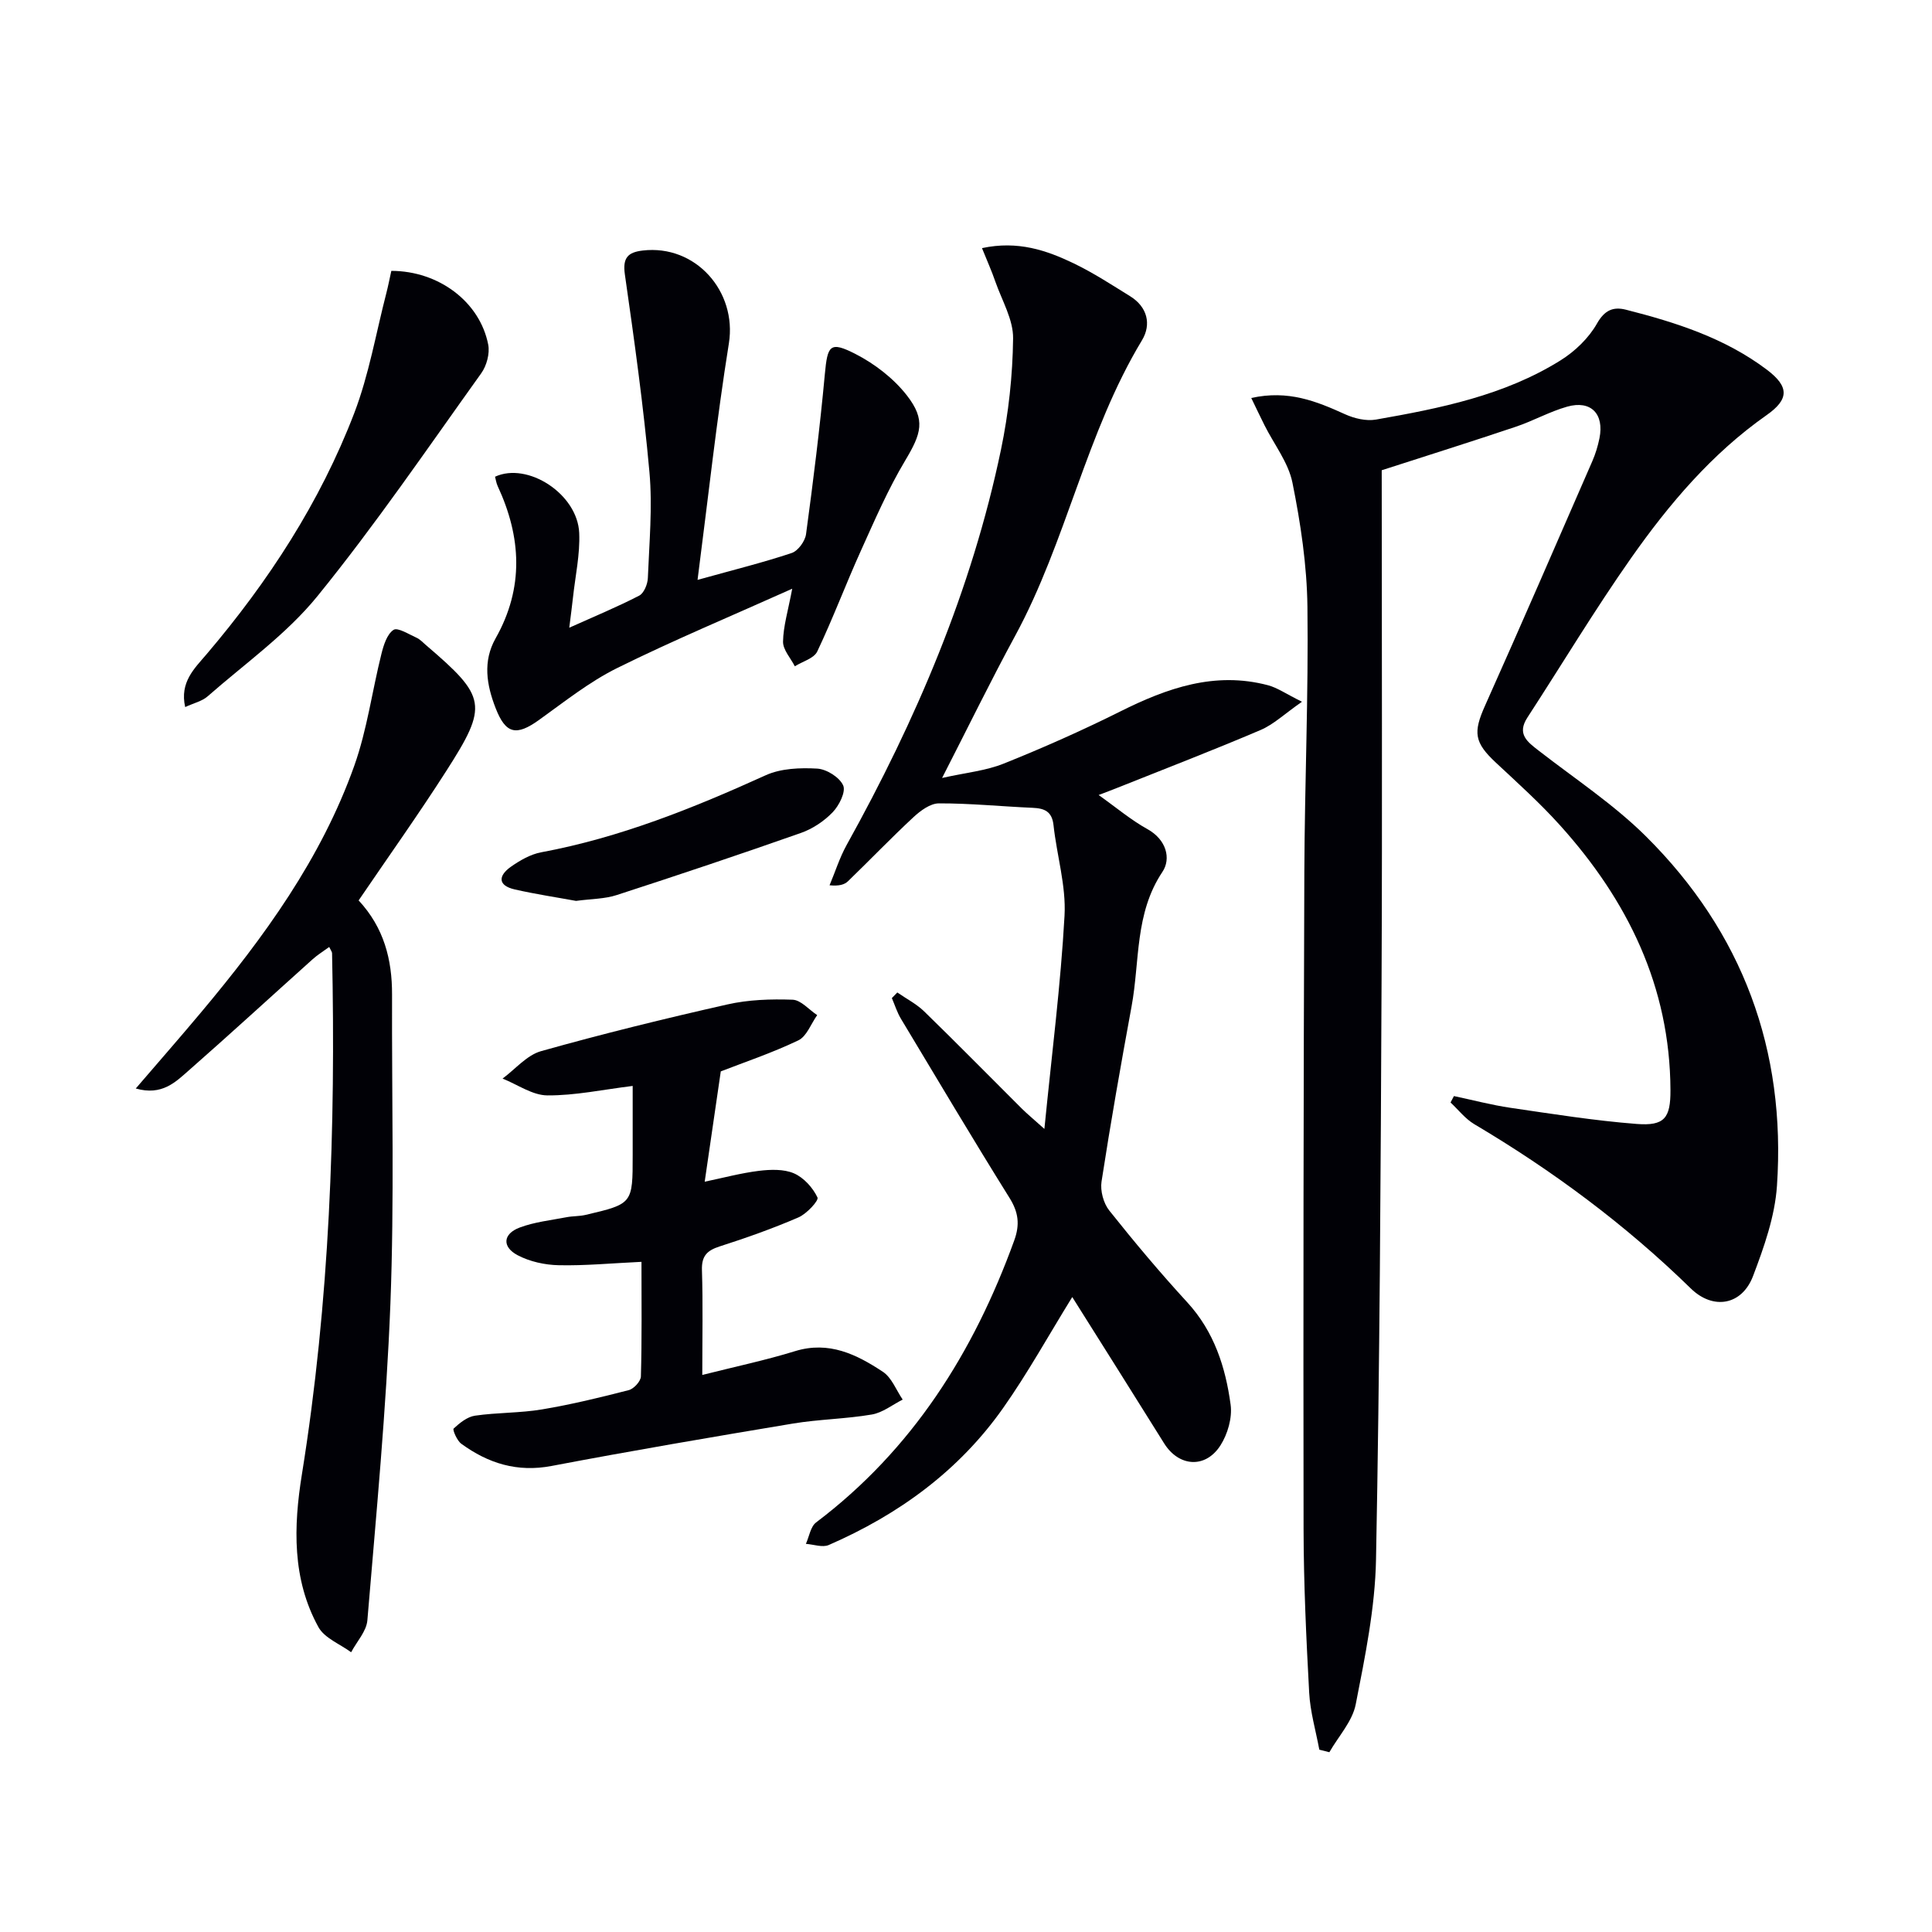
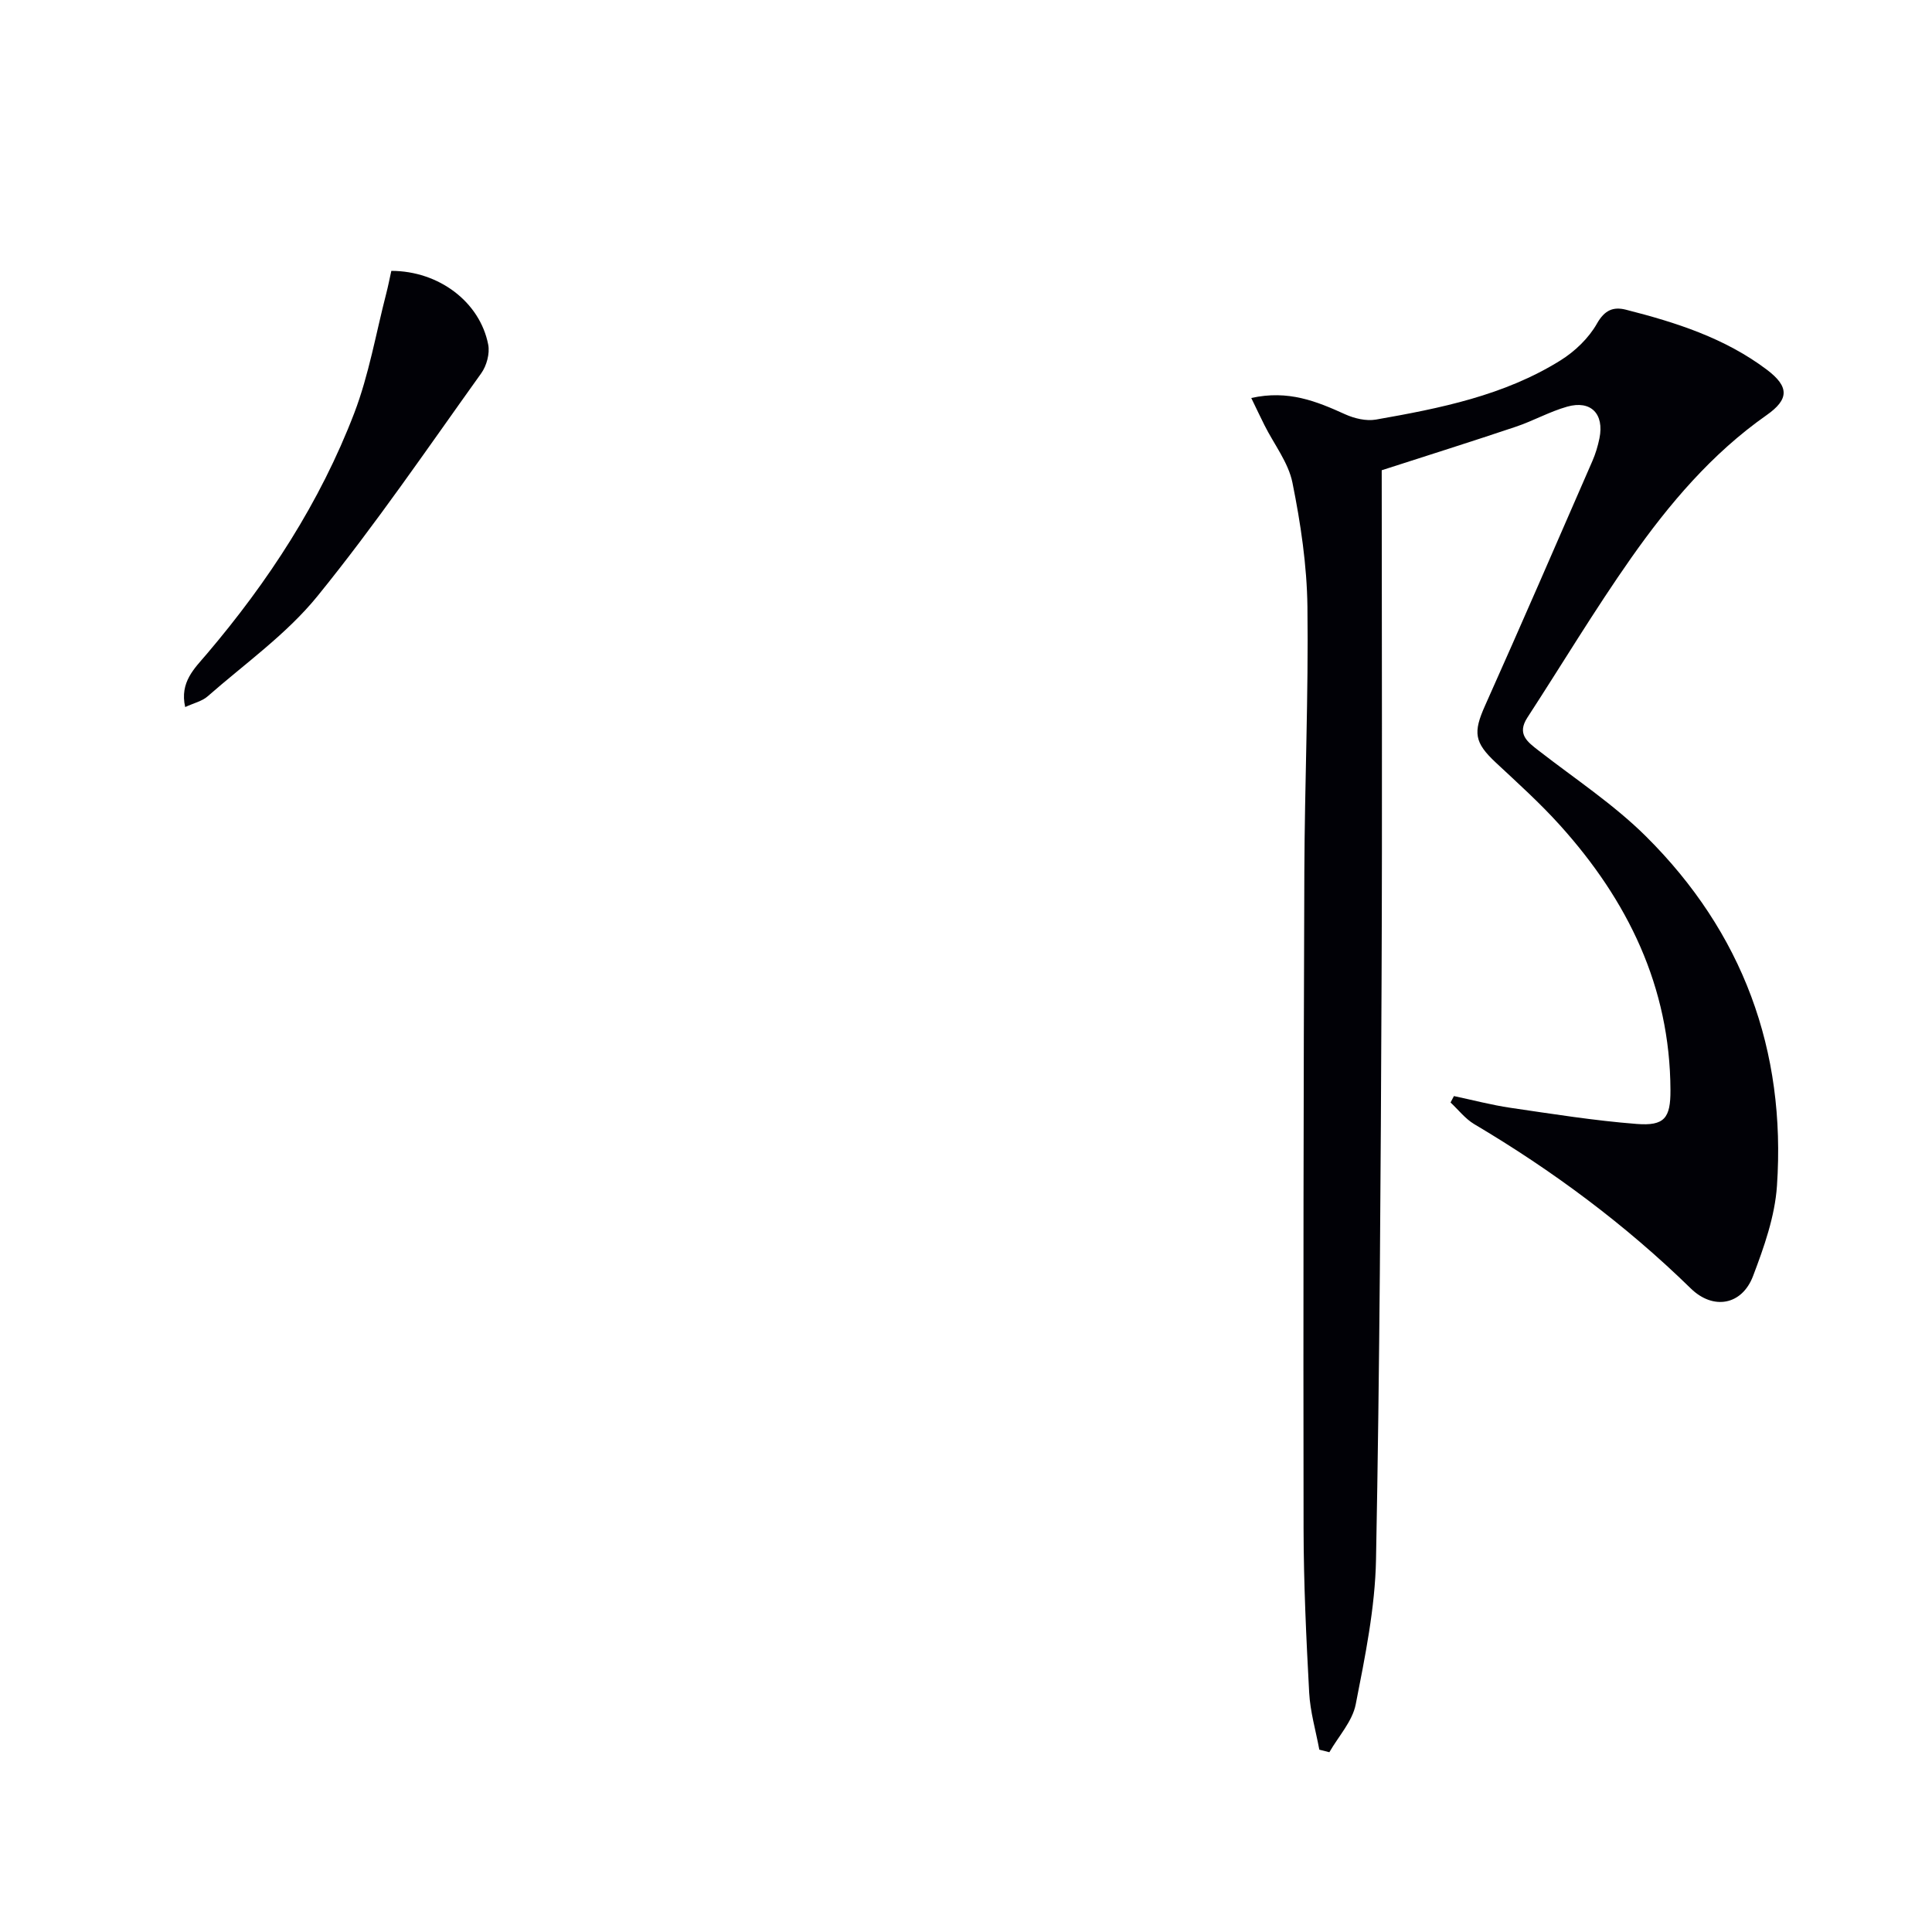
<svg xmlns="http://www.w3.org/2000/svg" enable-background="new 0 0 400 400" viewBox="0 0 400 400">
  <path d="m286.07 97.36c0 34.74.13 70.16-.03 105.58-.18 39.98-.38 79.96-1.15 119.92-.19 10.03-2.26 20.1-4.2 30-.69 3.53-3.58 6.63-5.46 9.92-.69-.18-1.38-.35-2.08-.53-.73-3.94-1.89-7.85-2.1-11.82-.61-11.3-1.14-22.61-1.16-33.92-.07-45.33-.01-90.66.16-135.99.07-18.31.87-36.62.64-54.92-.11-8.57-1.4-17.22-3.1-25.65-.84-4.19-3.81-7.95-5.79-11.91-.84-1.67-1.63-3.36-2.74-5.64 7.67-1.71 13.52.69 19.43 3.37 1.92.87 4.37 1.45 6.38 1.1 13.28-2.33 26.54-4.98 38.19-12.24 2.99-1.86 5.86-4.61 7.57-7.63 1.61-2.85 3.42-3.53 6-2.88 10.34 2.63 20.45 5.85 29.15 12.4 4.73 3.56 4.62 6.17-.04 9.44-11.33 7.95-20.18 18.4-28.04 29.58-7.54 10.73-14.31 22.01-21.47 33.02-2.23 3.43 0 5.04 2.39 6.89 7.48 5.81 15.49 11.09 22.17 17.72 19.99 19.86 29.02 44.27 27.11 72.36-.43 6.32-2.67 12.66-4.95 18.66-2.3 6.06-8.26 7.09-12.89 2.57-13.54-13.22-28.59-24.39-44.84-34.02-1.86-1.11-3.28-2.97-4.9-4.48.23-.44.46-.89.7-1.33 3.9.82 7.77 1.85 11.71 2.43 8.69 1.27 17.38 2.66 26.12 3.34 5.78.45 7.03-1.23 7-7.02-.09-21.42-8.86-39.29-22.91-54.86-4.12-4.57-8.72-8.71-13.22-12.91s-4.75-6.25-2.25-11.83c7.52-16.81 14.84-33.7 22.2-50.59.66-1.51 1.15-3.13 1.48-4.75 1.02-5.05-1.77-7.93-6.67-6.55-3.66 1.03-7.05 2.96-10.67 4.17-9.11 3.06-18.25 5.94-27.74 9z" fill="#010106" />
-   <path d="m203.31 51.37c7.41-1.59 13.36.44 19.06 3.19 4.02 1.94 7.8 4.41 11.61 6.77 3.6 2.23 4.43 5.84 2.46 9.11-11.6 19.2-15.63 41.61-26.27 61.21-5.05 9.3-9.69 18.82-15.12 29.42 4.94-1.11 9.08-1.49 12.77-2.98 8.16-3.27 16.22-6.85 24.08-10.77 9.74-4.87 19.61-8.36 30.62-5.45 1.96.52 3.72 1.78 7.04 3.42-3.61 2.51-5.87 4.7-8.57 5.85-9.77 4.17-19.69 7.99-29.56 11.93-1.16.47-2.34.9-3.97 1.53 3.65 2.59 6.69 5.17 10.12 7.07 3.93 2.18 4.91 6.12 3.09 8.84-5.77 8.62-4.66 18.5-6.39 27.85-2.22 12.07-4.35 24.15-6.22 36.28-.29 1.89.4 4.47 1.59 5.97 5.18 6.51 10.53 12.89 16.16 19.02 5.57 6.07 7.93 13.44 8.98 21.22.36 2.7-.62 6.08-2.12 8.42-3.13 4.86-8.64 4.39-11.65-.44-6.32-10.14-12.7-20.24-19.02-30.29-4.9 7.92-9.22 15.76-14.35 23.03-9.15 12.97-21.6 22.01-36.07 28.31-1.3.56-3.14-.13-4.73-.24.69-1.51.96-3.57 2.12-4.44 19.94-15.07 32.6-35.18 41.01-58.36 1.2-3.3.9-5.82-.96-8.81-7.66-12.28-15.05-24.72-22.5-37.12-.79-1.32-1.26-2.84-1.87-4.27.38-.39.75-.78 1.13-1.16 1.87 1.3 3.97 2.37 5.58 3.94 6.81 6.62 13.46 13.4 20.19 20.1 1.12 1.11 2.35 2.12 4.68 4.21 1.54-15.58 3.38-29.84 4.17-44.16.34-6.18-1.6-12.46-2.28-18.72-.31-2.84-1.84-3.49-4.31-3.6-6.48-.28-12.94-.94-19.42-.92-1.78 0-3.83 1.52-5.28 2.87-4.62 4.29-8.99 8.85-13.53 13.24-.73.71-1.83 1.04-3.83.85 1.17-2.78 2.08-5.71 3.53-8.33 14.36-25.84 25.9-52.81 31.96-81.85 1.57-7.54 2.42-15.35 2.51-23.05.05-3.88-2.29-7.81-3.65-11.69-.78-2.27-1.76-4.44-2.79-7z" fill="#010106" />
-   <path d="m74.25 186.42c5.25 5.65 6.94 12.26 6.92 19.49-.07 21.33.48 42.68-.34 63.98-.85 21.89-2.95 43.74-4.77 65.58-.19 2.28-2.2 4.41-3.36 6.61-2.31-1.7-5.51-2.92-6.77-5.2-5.48-9.94-5.16-20.86-3.43-31.6 5.76-35.78 7.02-71.79 6.25-107.94-.01-.28-.25-.56-.59-1.28-1.2.88-2.4 1.61-3.42 2.53-8.55 7.67-17.01 15.44-25.64 23.02-2.75 2.41-5.56 5.3-10.99 3.75 4.79-5.58 9.23-10.64 13.55-15.8 12.99-15.5 24.85-31.79 31.69-51.02 2.65-7.44 3.69-15.45 5.62-23.16.45-1.81 1.15-4.07 2.5-4.97.86-.57 3.17.91 4.76 1.62.74.33 1.33.99 1.96 1.53 12.56 10.74 12.95 12.43 4.17 26.12-5.73 8.95-11.91 17.63-18.11 26.74z" fill="#010106" />
-   <path d="m132.81 261.25c-6.21.29-11.68.82-17.13.7-2.87-.06-5.99-.74-8.51-2.07-3.29-1.74-3.04-4.44.45-5.74 3.07-1.15 6.43-1.5 9.68-2.13 1.3-.25 2.66-.18 3.95-.48 9.74-2.29 9.74-2.3 9.74-12.36 0-4.81 0-9.61 0-14.34-6.17.76-11.92 2-17.66 1.96-3.1-.02-6.19-2.25-9.28-3.48 2.64-1.95 5.02-4.85 7.97-5.68 12.76-3.59 25.64-6.75 38.57-9.67 4.36-.99 9.01-1.14 13.5-.98 1.74.06 3.4 2.07 5.1 3.19-1.28 1.79-2.17 4.4-3.91 5.23-5.48 2.62-11.27 4.56-16.05 6.42-1.09 7.46-2.19 15.06-3.33 22.84 3.84-.8 7.5-1.79 11.23-2.25 2.39-.29 5.14-.39 7.25.52 2.03.88 3.91 2.97 4.87 4.99.31.65-2.25 3.4-3.94 4.13-5.32 2.3-10.8 4.24-16.32 6.01-2.61.84-3.75 1.98-3.66 4.89.22 6.96.07 13.93.07 21.72 6.85-1.73 13.12-3.05 19.21-4.93 7.02-2.16 12.75.68 18.19 4.28 1.83 1.22 2.76 3.8 4.09 5.75-2.12 1.07-4.15 2.71-6.39 3.09-5.39.92-10.93.98-16.32 1.87-16.68 2.78-33.36 5.62-49.97 8.78-7.12 1.36-13.14-.54-18.71-4.6-.89-.65-1.84-2.9-1.58-3.14 1.25-1.16 2.82-2.44 4.43-2.67 4.59-.67 9.31-.53 13.88-1.3 6.04-1.01 12.01-2.46 17.95-3.99 1.05-.27 2.48-1.83 2.51-2.83.22-7.76.12-15.57.12-23.73z" fill="#010106" />
-   <path d="m144.42 120.06c7.76-2.16 13.71-3.63 19.5-5.57 1.31-.44 2.76-2.44 2.96-3.88 1.49-11.01 2.87-22.04 3.89-33.1.56-6.03 1.03-6.94 6.37-4.21 3.98 2.04 7.86 5.04 10.6 8.54 3.99 5.11 2.99 7.95-.33 13.51-3.54 5.92-6.3 12.32-9.15 18.62-3.13 6.92-5.8 14.06-9.06 20.92-.68 1.43-3.05 2.06-4.64 3.06-.87-1.71-2.47-3.42-2.44-5.11.05-3.19 1.04-6.37 1.9-10.95-12.59 5.65-24.61 10.66-36.26 16.43-5.75 2.85-10.89 6.96-16.15 10.73-4.72 3.39-6.91 2.93-9-2.45-1.87-4.8-2.69-9.68 0-14.44 5.91-10.46 5.34-20.96.42-31.54-.28-.6-.36-1.28-.54-1.92 6.73-3.12 17.09 3.56 17.43 11.65.19 4.42-.81 8.9-1.29 13.35-.19 1.79-.44 3.58-.77 6.26 5.3-2.38 9.99-4.32 14.48-6.64.98-.51 1.74-2.36 1.79-3.63.29-7.31.98-14.69.33-21.94-1.23-13.69-3.14-27.34-5.09-40.95-.49-3.45.65-4.57 3.69-4.93 10.95-1.29 19.55 8.46 17.85 19.2-2.54 15.82-4.26 31.78-6.49 48.99z" fill="#010106" />
  <path d="m81.02 56.08c9.85.01 18.34 6.44 20.06 15.27.36 1.84-.33 4.38-1.45 5.94-11.12 15.52-21.89 31.34-33.91 46.14-6.4 7.88-15.01 13.96-22.73 20.74-1.16 1.02-2.89 1.4-4.65 2.22-1.17-5.16 1.94-8.01 4.42-10.93 12.81-15.06 23.5-31.46 30.58-49.92 3.05-7.97 4.5-16.55 6.65-24.86.37-1.43.65-2.88 1.03-4.6z" fill="#010106" />
-   <path d="m119.26 186.52c-3.91-.72-8.33-1.38-12.68-2.37-3.63-.83-3.38-2.89-.79-4.71 1.87-1.31 4.05-2.57 6.25-2.98 16.31-3.03 31.5-9.15 46.51-15.96 3.14-1.42 7.1-1.57 10.63-1.37 1.95.11 4.63 1.79 5.39 3.48.59 1.31-.83 4.16-2.17 5.55-1.78 1.86-4.17 3.45-6.6 4.3-12.64 4.45-25.36 8.71-38.11 12.85-2.46.81-5.21.78-8.43 1.21z" fill="#010106" />
</svg>